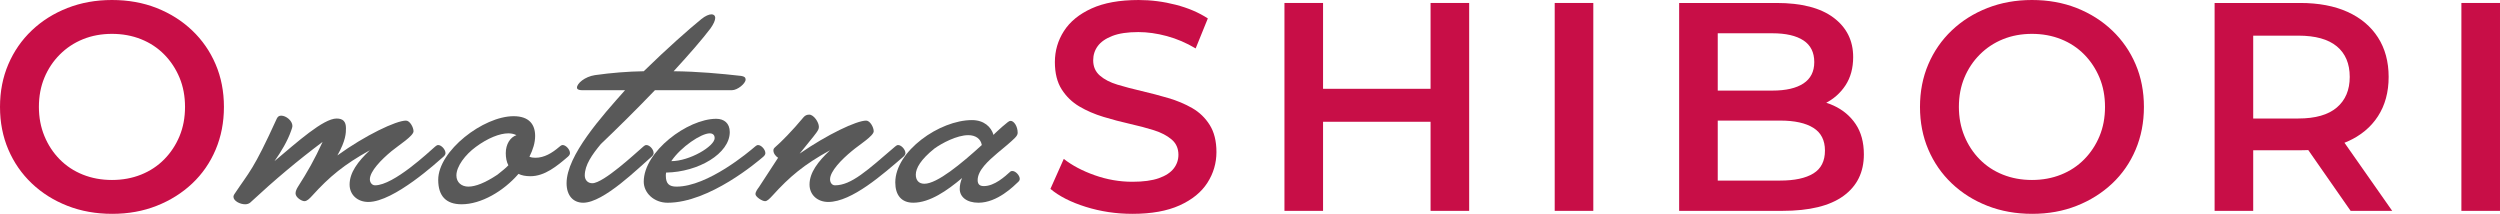
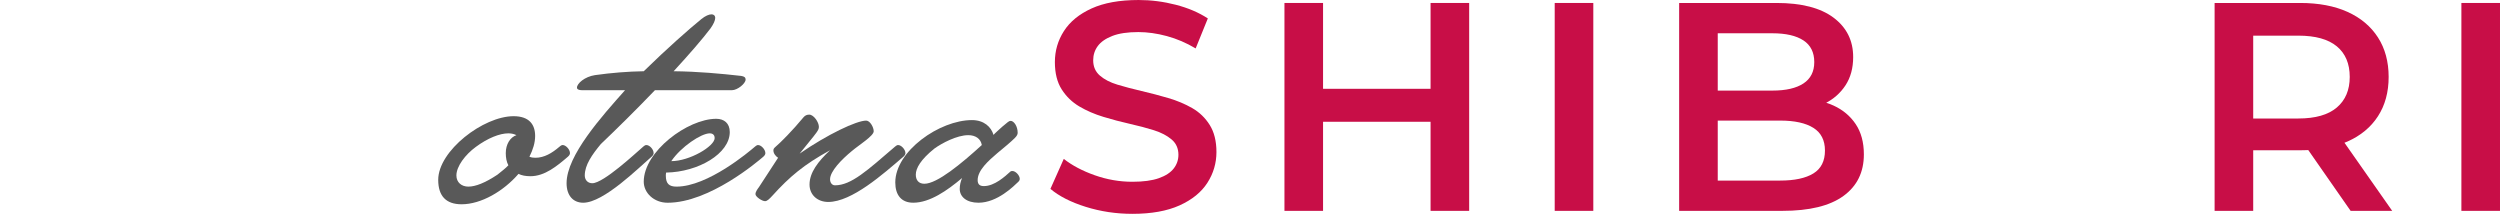
<svg xmlns="http://www.w3.org/2000/svg" id="_レイヤー_2" width="131.852mm" height="11.278mm" viewBox="0 0 373.754 31.968">
  <g id="design">
-     <path d="M16.783,31.968c-2.427,0-4.661-.399-6.704-1.199-2.042-.799-3.818-1.916-5.328-3.352s-2.679-3.123-3.507-5.062c-.829-1.938-1.244-4.063-1.244-6.372s.415-4.432,1.244-6.371c.828-1.938,1.997-3.626,3.507-5.062s3.286-2.553,5.328-3.353c2.043-.799,4.263-1.198,6.66-1.198,2.427,0,4.654.399,6.683,1.198,2.026.8,3.796,1.917,5.306,3.353s2.679,3.123,3.508,5.062c.828,1.939,1.243,4.062,1.243,6.371s-.415,4.44-1.243,6.394c-.829,1.954-1.998,3.642-3.508,5.062-1.51,1.421-3.279,2.531-5.306,3.33-2.028.8-4.24,1.199-6.639,1.199ZM16.739,26.906c1.568,0,3.02-.267,4.352-.8,1.332-.532,2.486-1.294,3.463-2.286.977-.991,1.738-2.146,2.286-3.463s.822-2.775.822-4.374-.274-3.056-.822-4.373c-.548-1.316-1.31-2.472-2.286-3.463-.977-.992-2.131-1.754-3.463-2.287-1.332-.532-2.783-.799-4.352-.799s-3.013.267-4.329.799c-1.317.533-2.472,1.295-3.463,2.287-.992.991-1.762,2.146-2.309,3.463-.549,1.317-.822,2.775-.822,4.373,0,1.569.273,3.02.822,4.352.547,1.332,1.31,2.494,2.286,3.485.977.992,2.131,1.754,3.463,2.286,1.332.533,2.782.8,4.352.8Z" style="fill:#c80e47;" />
-     <path d="M48.225,21.216c-3.729,2.797-7.07,5.595-10.839,9.091-.194.155-.466.233-.738.233-.776,0-1.748-.506-1.748-1.127,0-.078.039-.233.116-.35,2.292-3.458,2.798-3.496,6.371-11.344.156-.311.351-.428.661-.428.699,0,1.67.738,1.67,1.554,0,.117-.077.389-.194.7-.544,1.554-1.476,3.107-2.486,4.545,3.419-2.875,7.304-6.371,9.285-6.371.972,0,1.398.466,1.398,1.438,0,.699,0,1.825-1.282,4.079,4.196-3.03,8.78-5.206,10.257-5.206.582,0,1.126,1.01,1.126,1.593,0,.699-2.175,2.06-3.263,2.952-1.554,1.282-3.264,3.03-3.264,4.235,0,.466.311.894.777.894,2.797,0,8.119-5.051,8.935-5.75.272-.233.389-.271.506-.271.466,0,1.088.66,1.088,1.204,0,.116-.039.311-.312.544-.815.699-7.381,6.76-11.228,6.76-1.593,0-2.797-1.049-2.797-2.604,0-1.787,1.243-3.457,3.03-5.128-3.846,2.137-6.021,3.924-8.624,6.799-.428.466-.777.815-1.166.815s-1.32-.544-1.32-1.165c0-.311.155-.66.35-.972,1.438-2.253,2.486-4.079,3.69-6.721Z" style="fill:#595959;" />
    <path d="M65.513,26.888c0-4.351,6.76-9.518,11.266-9.518,2.37,0,3.225,1.282,3.225,2.952,0,1.01-.311,2.021-.854,3.108.272.116.544.155.894.155,1.321,0,2.486-.699,3.574-1.632.271-.233.389-.271.505-.271.466,0,1.088.66,1.088,1.204,0,.116-.039.311-.311.544-1.632,1.398-3.458,2.913-5.595,2.913-.738,0-1.32-.116-1.787-.35-2.253,2.604-5.594,4.546-8.508,4.546-2.331,0-3.496-1.243-3.496-3.652ZM77.206,20.206c-.311-.155-.699-.272-1.204-.272-1.282,0-3.069.699-4.856,2.021-1.593,1.165-2.913,2.914-2.913,4.273,0,1.049.776,1.671,1.786,1.671,1.05,0,2.486-.544,4.352-1.787.621-.506,1.243-.972,1.632-1.399-.272-.505-.389-1.126-.389-1.825,0-1.321.66-2.37,1.593-2.681Z" style="fill:#595959;" />
    <path d="M96.125,21.954c.272-.233.389-.271.505-.271.506,0,1.088.66,1.088,1.204,0,.116-.038.311-.311.544-1.903,1.631-7.148,6.876-10.217,6.876-1.477,0-2.486-1.049-2.486-2.914,0-4.156,5.283-10.022,8.74-13.907h-6.41c-.543,0-.776-.155-.776-.389,0-.622,1.165-1.632,2.681-1.865,2.486-.35,4.934-.544,7.304-.582,3.457-3.38,6.76-6.294,8.624-7.809.583-.467,1.127-.699,1.516-.699.311,0,.543.193.543.543s-.232.894-.699,1.555c-1.204,1.593-3.224,3.924-5.517,6.41,3.613.038,6.993.35,10.102.699.466.077.66.232.66.544,0,.582-1.204,1.593-2.06,1.593h-11.499c-2.797,2.913-5.711,5.788-8.08,8.041-1.321,1.593-2.409,3.147-2.409,4.701,0,.66.428,1.165,1.127,1.165,1.671,0,6.487-4.506,7.575-5.438Z" style="fill:#595959;" />
    <path d="M96.241,27.16c0-4.507,6.565-9.401,10.839-9.401,1.165,0,2.021.66,2.021,1.98,0,3.225-4.701,5.983-9.519,6.061-.039.194-.039.35-.039.467,0,1.204.506,1.632,1.593,1.632,4.701,0,10.878-5.245,11.694-5.944.271-.233.388-.271.505-.271.466,0,1.088.66,1.088,1.204,0,.116-.039.311-.312.544-.815.699-8.041,6.876-14.296,6.876-2.059,0-3.574-1.477-3.574-3.146ZM100.359,24.091c2.72,0,6.487-2.215,6.487-3.458,0-.35-.194-.699-.738-.699-1.281,0-4.312,2.021-5.749,4.157Z" style="fill:#595959;" />
    <path d="M119.55,22.964c4.156-2.875,8.508-4.934,9.945-4.934.583,0,1.127,1.01,1.127,1.593,0,.699-2.215,2.06-3.264,2.952-1.554,1.282-3.264,3.03-3.264,4.235,0,.466.272.894.738.894,2.447,0,4.856-2.254,8.936-5.75.271-.233.389-.271.505-.271.466,0,1.088.66,1.088,1.204,0,.116-.039.311-.311.544-2.992,2.563-7.692,6.76-11.228,6.76-1.593,0-2.797-1.049-2.797-2.604,0-1.787,1.281-3.457,3.068-5.128-3.885,2.137-6.021,3.924-8.624,6.799-.428.466-.777.815-1.088.815-.466,0-1.438-.66-1.438-1.049s.35-.815.544-1.088l2.836-4.351c-.311-.194-.699-.622-.699-1.088,0-.194.039-.311.311-.544.816-.699,2.486-2.37,4.196-4.429.232-.272.505-.389.854-.389.66,0,1.438,1.127,1.438,1.826,0,.311-.117.505-.389.894-.467.66-1.359,1.67-2.486,3.107Z" style="fill:#595959;" />
    <path d="M133.846,27.276c0-4.701,6.644-9.323,11.461-9.323,1.787,0,2.875,1.01,3.225,2.214.155-.194.776-.738,1.281-1.204.855-.699,1.011-.894,1.282-.894.467,0,1.049.776,1.049,1.787,0,.232-.116.466-.427.776-.583.583-1.516,1.36-2.604,2.254-1.32,1.126-2.952,2.563-2.952,4.04,0,.699.389.894.933.894,1.593,0,3.146-1.438,3.924-2.137.116-.116.232-.116.35-.116.466,0,1.087.66,1.087,1.165,0,.194-.077.311-.193.428-.699.66-3.147,3.146-5.983,3.146-1.787,0-2.797-.894-2.797-2.059,0-.544.116-1.088.35-1.632-2.214,1.864-4.817,3.69-7.304,3.69-1.787,0-2.681-1.165-2.681-3.03ZM138.197,27.471c1.903,0,5.517-2.991,8.585-5.788-.155-.933-.932-1.477-2.02-1.477-1.71,0-3.963,1.204-5.09,2.02-2.02,1.632-2.758,2.914-2.758,3.886,0,.815.428,1.359,1.282,1.359Z" style="fill:#595959;" />
    <path d="M169.294,31.968c-2.428,0-4.751-.349-6.971-1.044-2.221-.694-3.981-1.59-5.284-2.686l1.998-4.484c1.243.977,2.782,1.791,4.618,2.441,1.835.651,3.714.978,5.639.978,1.627,0,2.944-.178,3.951-.533,1.006-.355,1.746-.836,2.221-1.443.473-.605.71-1.294.71-2.064,0-.946-.341-1.709-1.021-2.286s-1.562-1.036-2.642-1.377c-1.081-.34-2.279-.658-3.597-.954s-2.635-.644-3.951-1.044c-1.317-.399-2.517-.917-3.597-1.554-1.081-.636-1.961-1.487-2.642-2.553-.682-1.065-1.021-2.427-1.021-4.085,0-1.688.451-3.233,1.354-4.64.902-1.405,2.279-2.531,4.129-3.375,1.85-.843,4.196-1.265,7.038-1.265,1.864,0,3.714.237,5.55.71,1.835.474,3.434,1.154,4.795,2.043l-1.82,4.484c-1.392-.829-2.827-1.443-4.307-1.843-1.48-.399-2.901-.6-4.263-.6-1.599,0-2.894.192-3.885.577-.992.385-1.717.888-2.176,1.51-.459.621-.688,1.332-.688,2.131,0,.948.333,1.71.999,2.287s1.539,1.028,2.62,1.354c1.08.326,2.286.645,3.618.955s2.656.659,3.974,1.043c1.317.386,2.516.889,3.597,1.51,1.08.622,1.954,1.466,2.62,2.531s.999,2.412.999,4.04c0,1.658-.452,3.189-1.354,4.596-.903,1.406-2.287,2.53-4.151,3.374-1.865.844-4.218,1.266-7.06,1.266Z" style="fill:#c80e47;" />
    <path d="M197.799,31.523h-5.771V.443h5.771v31.08ZM214.316,18.204h-17.006v-4.929h17.006v4.929ZM213.872.443h5.771v31.08h-5.771V.443Z" style="fill:#c80e47;" />
    <path d="M232.431,31.523V.443h5.771v31.08h-5.771Z" style="fill:#c80e47;" />
    <path d="M251.034,31.523V.443h14.562c3.73,0,6.571.733,8.525,2.198,1.953,1.465,2.931,3.427,2.931,5.883,0,1.658-.386,3.071-1.154,4.24-.771,1.17-1.799,2.072-3.086,2.708-1.288.638-2.687.955-4.196.955l.8-1.599c1.746,0,3.314.318,4.706.955,1.391.637,2.493,1.562,3.308,2.774.813,1.214,1.221,2.724,1.221,4.529,0,2.664-1.021,4.736-3.063,6.216-2.042,1.48-5.076,2.22-9.102,2.22h-15.451ZM256.806,26.995h9.324c2.16,0,3.818-.355,4.973-1.065,1.154-.711,1.731-1.85,1.731-3.419,0-1.539-.577-2.671-1.731-3.396s-2.812-1.088-4.973-1.088h-9.768v-4.484h8.613c2.013,0,3.559-.355,4.64-1.065,1.08-.711,1.621-1.776,1.621-3.197,0-1.45-.541-2.531-1.621-3.241-1.081-.71-2.627-1.065-4.64-1.065h-8.17v22.022Z" style="fill:#c80e47;" />
-     <path d="M303.824,31.968c-2.427,0-4.661-.399-6.704-1.199-2.042-.799-3.818-1.916-5.328-3.352s-2.679-3.123-3.507-5.062c-.829-1.938-1.244-4.063-1.244-6.372s.415-4.432,1.244-6.371c.828-1.938,1.997-3.626,3.507-5.062s3.286-2.553,5.328-3.353c2.043-.799,4.263-1.198,6.66-1.198,2.427,0,4.654.399,6.683,1.198,2.026.8,3.796,1.917,5.306,3.353s2.679,3.123,3.508,5.062c.828,1.939,1.243,4.062,1.243,6.371s-.415,4.44-1.243,6.394c-.829,1.954-1.998,3.642-3.508,5.062-1.51,1.421-3.279,2.531-5.306,3.33-2.028.8-4.24,1.199-6.639,1.199ZM303.78,26.906c1.568,0,3.02-.267,4.352-.8,1.332-.532,2.486-1.294,3.463-2.286.977-.991,1.738-2.146,2.286-3.463s.822-2.775.822-4.374-.274-3.056-.822-4.373c-.548-1.316-1.31-2.472-2.286-3.463-.977-.992-2.131-1.754-3.463-2.287-1.332-.532-2.783-.799-4.352-.799s-3.013.267-4.329.799c-1.317.533-2.472,1.295-3.463,2.287-.992.991-1.762,2.146-2.309,3.463-.549,1.317-.822,2.775-.822,4.373,0,1.569.273,3.02.822,4.352.547,1.332,1.31,2.494,2.286,3.485.977.992,2.131,1.754,3.463,2.286,1.332.533,2.782.8,4.352.8Z" style="fill:#c80e47;" />
    <path d="M331.087,31.523V.443h12.787c2.753,0,5.113.444,7.082,1.332,1.968.889,3.485,2.161,4.551,3.818,1.065,1.658,1.599,3.627,1.599,5.905s-.533,4.24-1.599,5.883c-1.065,1.644-2.583,2.901-4.551,3.774-1.969.873-4.329,1.31-7.082,1.31h-9.591l2.575-2.619v11.677h-5.771ZM336.858,20.468l-2.575-2.753h9.324c2.546,0,4.462-.547,5.75-1.643,1.287-1.095,1.932-2.619,1.932-4.573,0-1.982-.645-3.508-1.932-4.573-1.288-1.065-3.204-1.598-5.75-1.598h-9.324l2.575-2.842v17.981ZM351.422,31.523l-7.858-11.277h6.171l7.903,11.277h-6.216Z" style="fill:#c80e47;" />
    <path d="M367.982,31.523V.443h5.771v31.08h-5.771Z" style="fill:#c80e47;" />
  </g>
</svg>